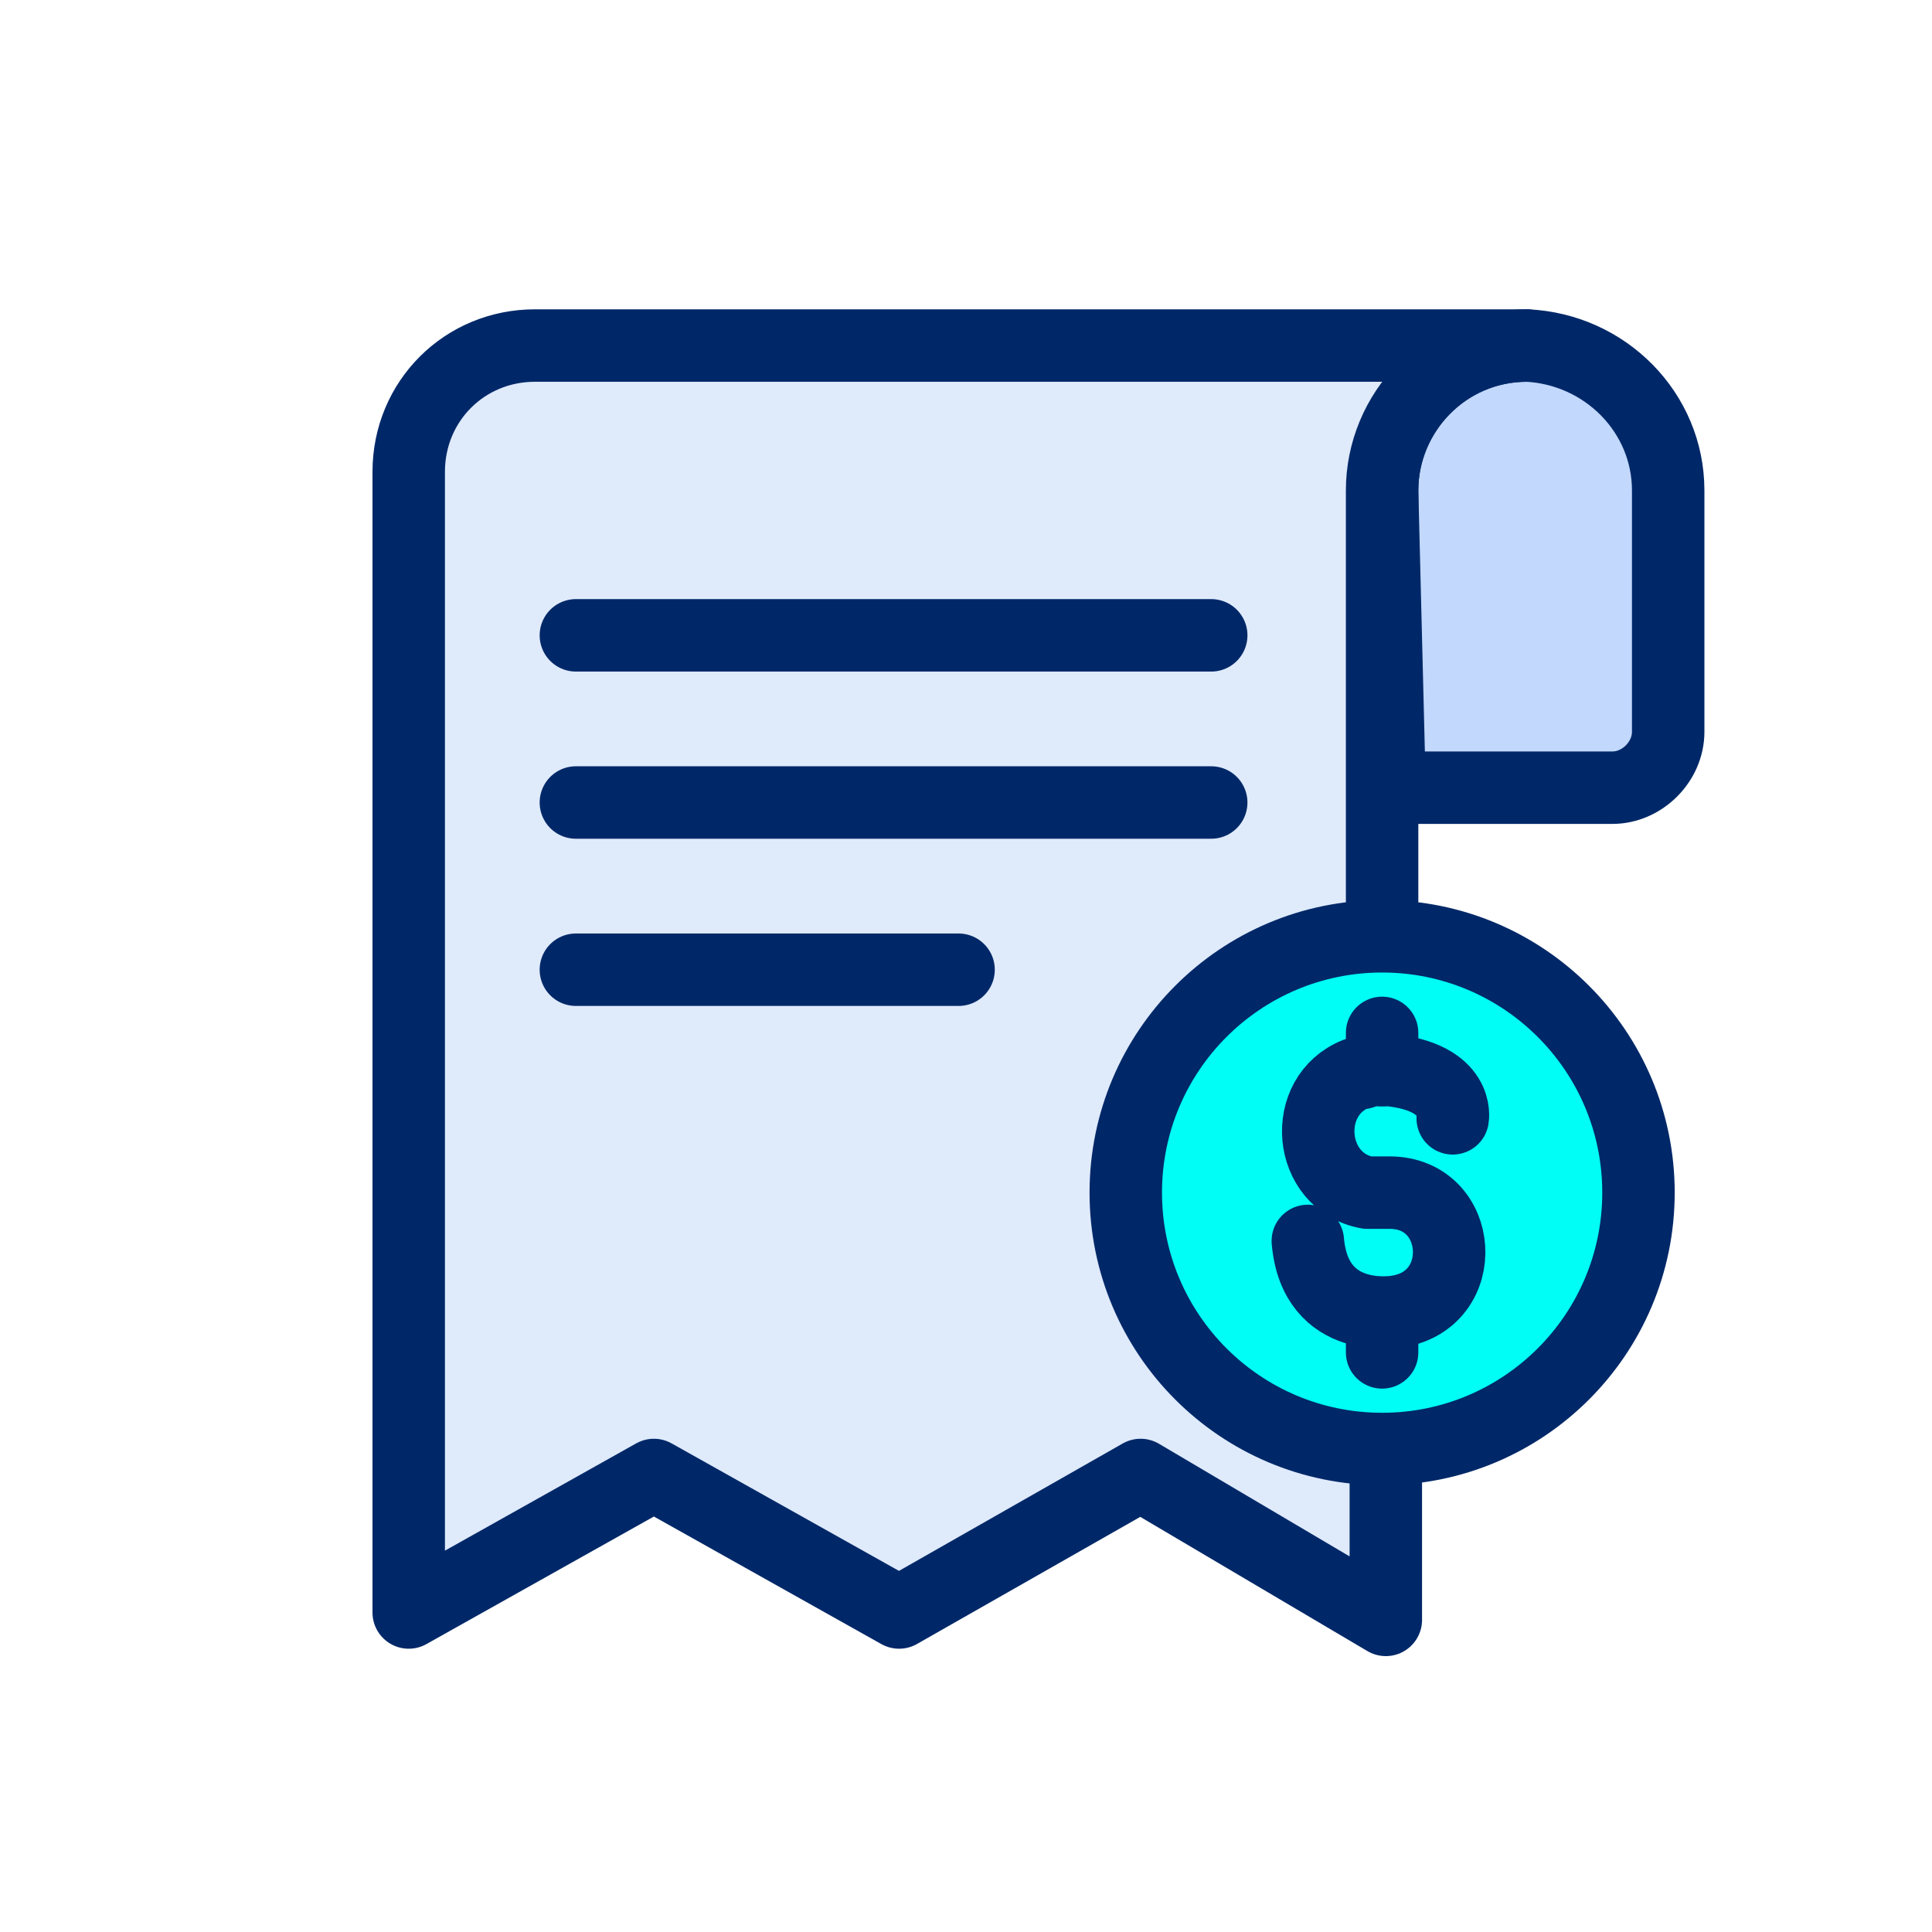
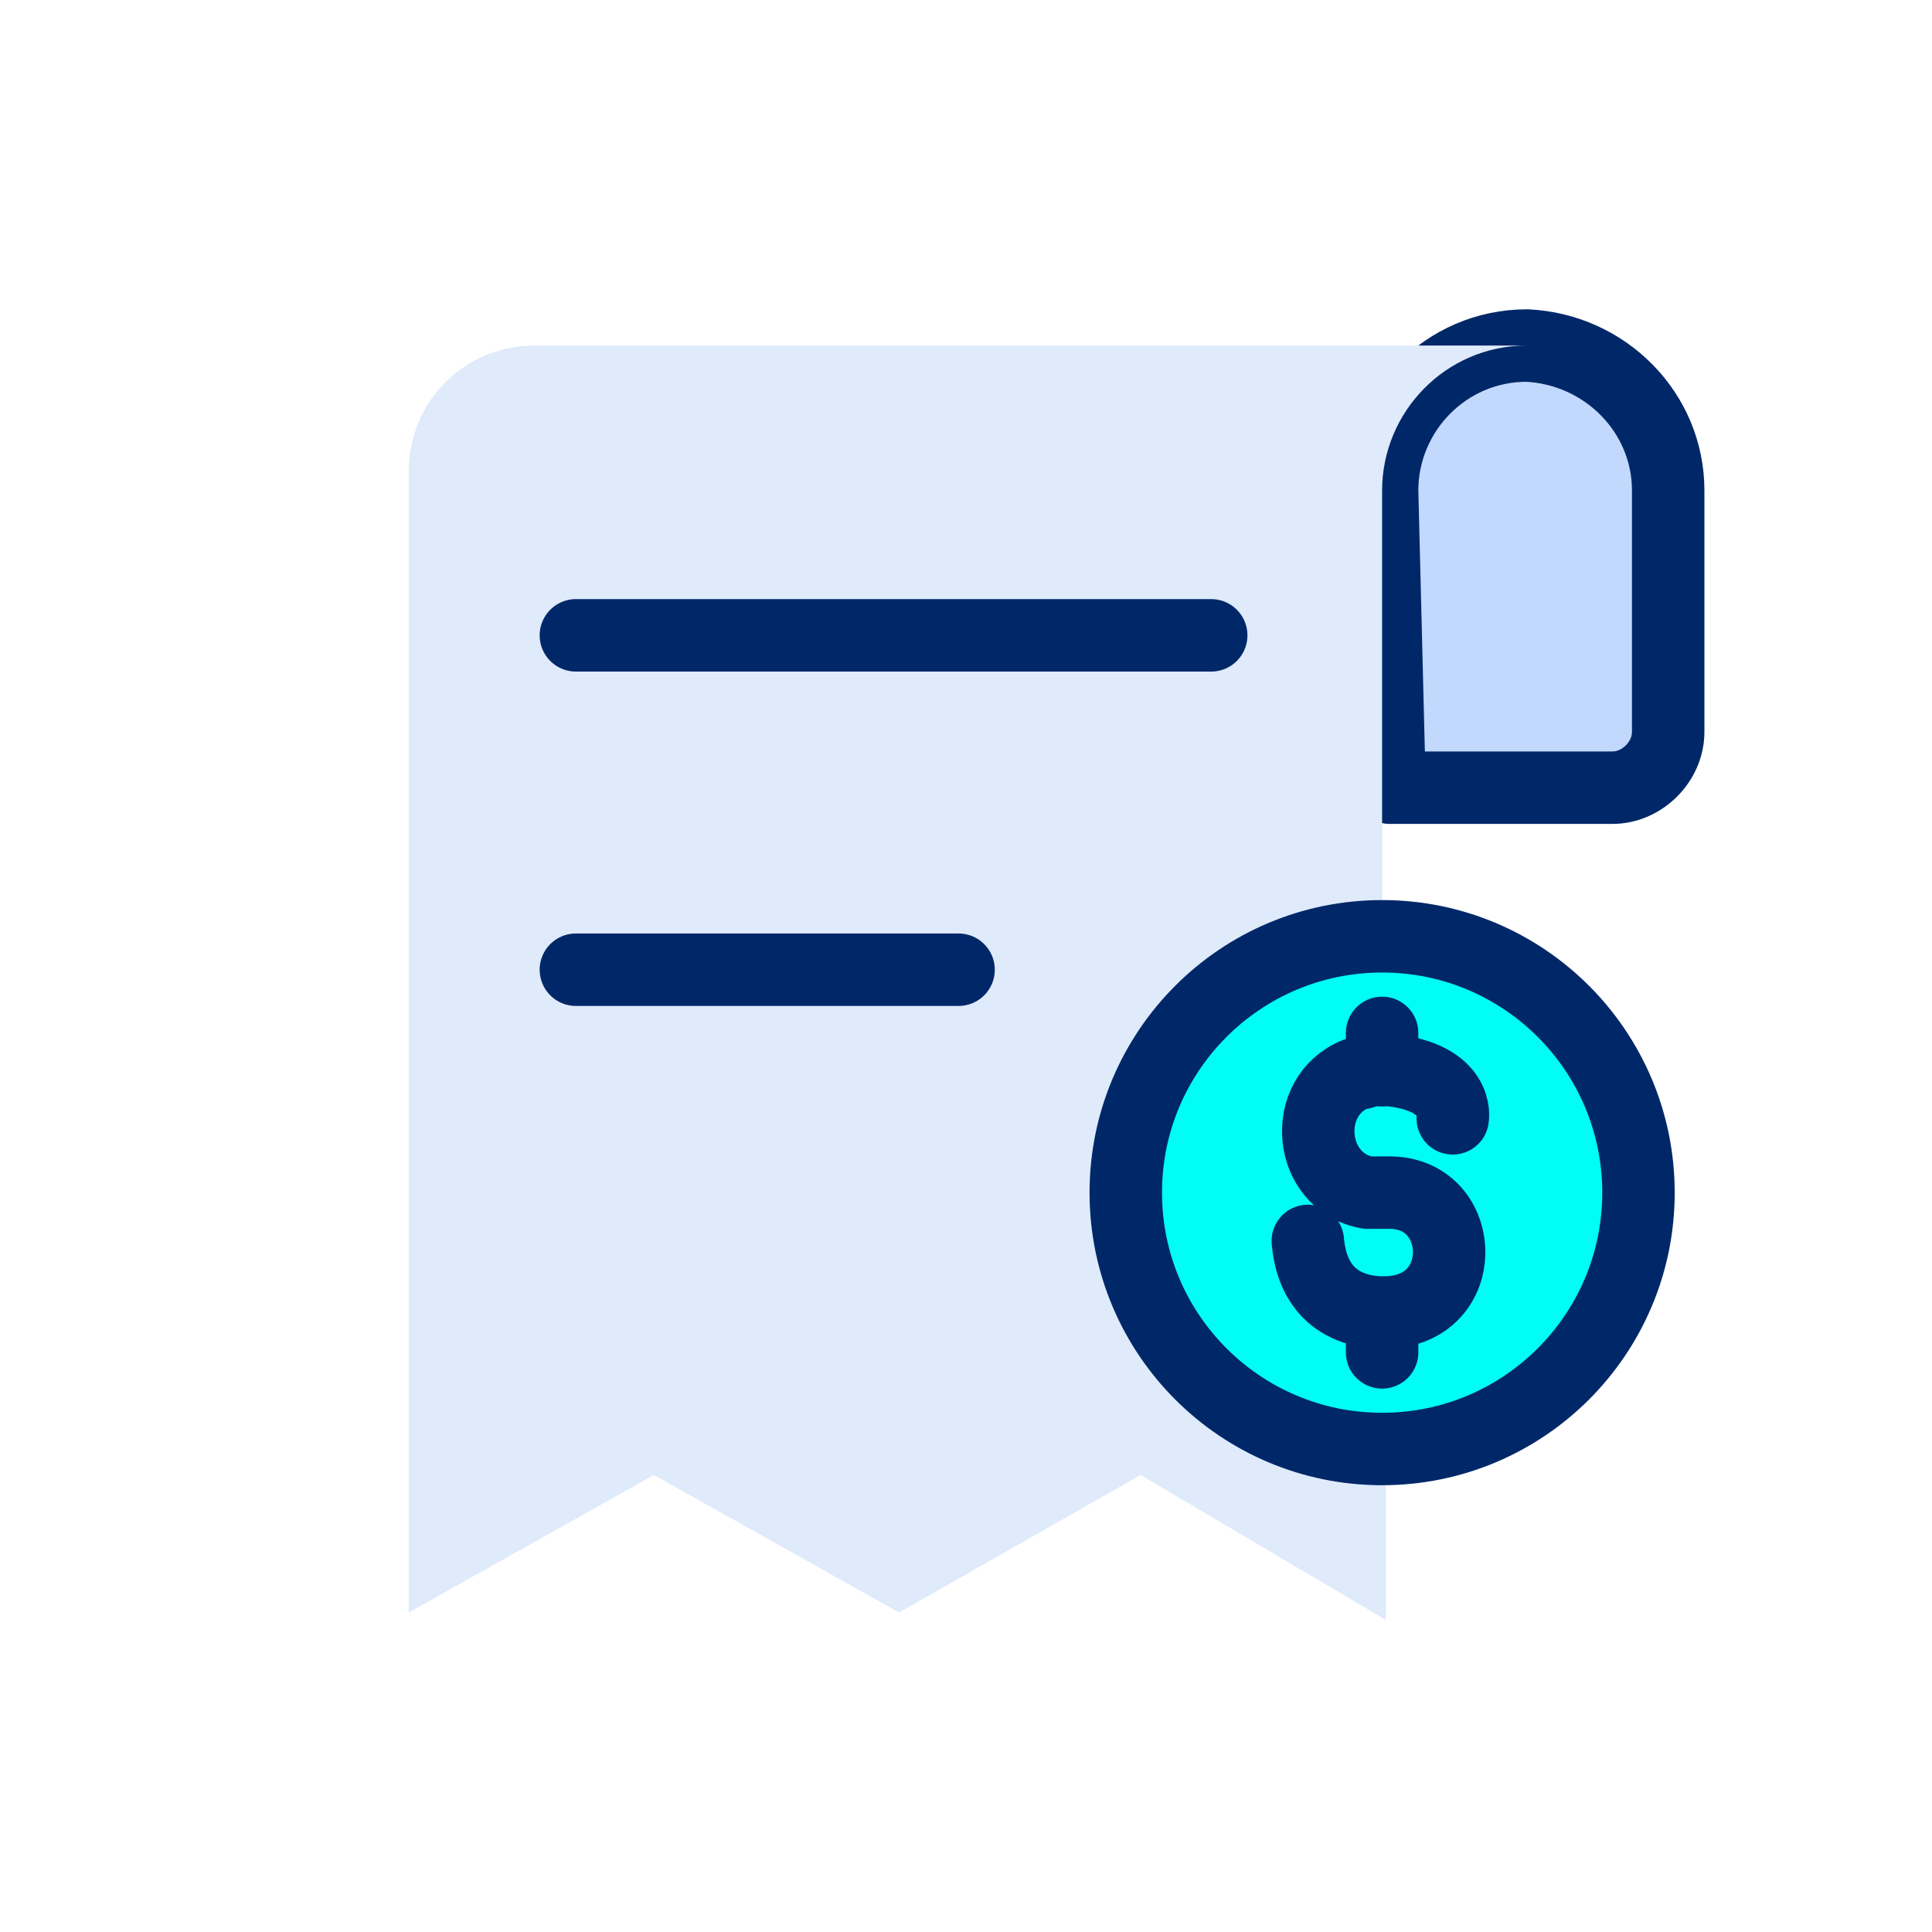
<svg xmlns="http://www.w3.org/2000/svg" width="40" height="40" viewBox="0 0 40 40" fill="none">
  <path d="M34.538 10.154V15.154C34.538 15.769 34 16.308 33.385 16.308H28.769L28.615 10.154C28.615 8.538 29.923 7.154 31.615 7.154C33.231 7.231 34.538 8.538 34.538 10.154Z" fill="#C2D8FC" />
  <path d="M34.538 10.154V15.154C34.538 15.769 34 16.308 33.385 16.308H28.769L28.615 10.154C28.615 8.538 29.923 7.154 31.615 7.154C33.231 7.231 34.538 8.538 34.538 10.154Z" stroke="#002868" stroke-width="1.5" stroke-miterlimit="10" stroke-linecap="round" stroke-linejoin="round" />
  <path d="M28.615 19.462V10.154C28.615 8.538 29.923 7.154 31.615 7.154H11.077C9.615 7.154 8.462 8.308 8.462 9.769V33.385L13.538 30.538L18.615 33.385L23.615 30.538L28.692 33.538V30V19.462H28.615Z" fill="#DFEAFB" />
  <path d="M11.923 20.077H19.846" stroke="#002868" stroke-width="1.5" stroke-miterlimit="10" stroke-linecap="round" stroke-linejoin="round" />
-   <path d="M11.923 16.615H25.077" stroke="#002868" stroke-width="1.5" stroke-miterlimit="10" stroke-linecap="round" stroke-linejoin="round" />
  <path d="M11.923 13.154H25.077" stroke="#002868" stroke-width="1.5" stroke-miterlimit="10" stroke-linecap="round" stroke-linejoin="round" />
-   <path d="M28.615 19.462V10.154C28.615 8.538 29.923 7.154 31.615 7.154H11.077C9.615 7.154 8.462 8.308 8.462 9.769V33.385L13.538 30.538L18.615 33.385L23.615 30.538L28.692 33.538V30V19.462H28.615Z" stroke="#002868" stroke-width="1.5" stroke-miterlimit="10" stroke-linecap="round" stroke-linejoin="round" />
  <path d="M28.615 30C31.547 30 33.923 27.624 33.923 24.692C33.923 21.761 31.547 19.385 28.615 19.385C25.684 19.385 23.308 21.761 23.308 24.692C23.308 27.624 25.684 30 28.615 30Z" fill="#00FDF6" stroke="#002868" stroke-width="1.5" stroke-miterlimit="10" stroke-linecap="round" stroke-linejoin="round" />
  <path d="M30.077 23.154C30.077 23.154 30.231 22.308 28.769 22.154C28.615 22.154 28.462 22.154 28.385 22.154C28.308 22.154 28.231 22.231 28.077 22.231C26.923 22.692 27.077 24.462 28.308 24.692C28.462 24.692 28.769 24.692 28.769 24.692C30.308 24.692 30.462 26.923 28.923 27.154C28.923 27.154 27.231 27.462 27.077 25.692" stroke="#002868" stroke-width="1.5" stroke-miterlimit="10" stroke-linecap="round" stroke-linejoin="round" />
  <path d="M28.615 21.385V22.154" stroke="#002868" stroke-width="1.5" stroke-miterlimit="10" stroke-linecap="round" stroke-linejoin="round" />
  <path d="M28.615 27.231V28" stroke="#002868" stroke-width="1.5" stroke-miterlimit="10" stroke-linecap="round" stroke-linejoin="round" />
</svg>